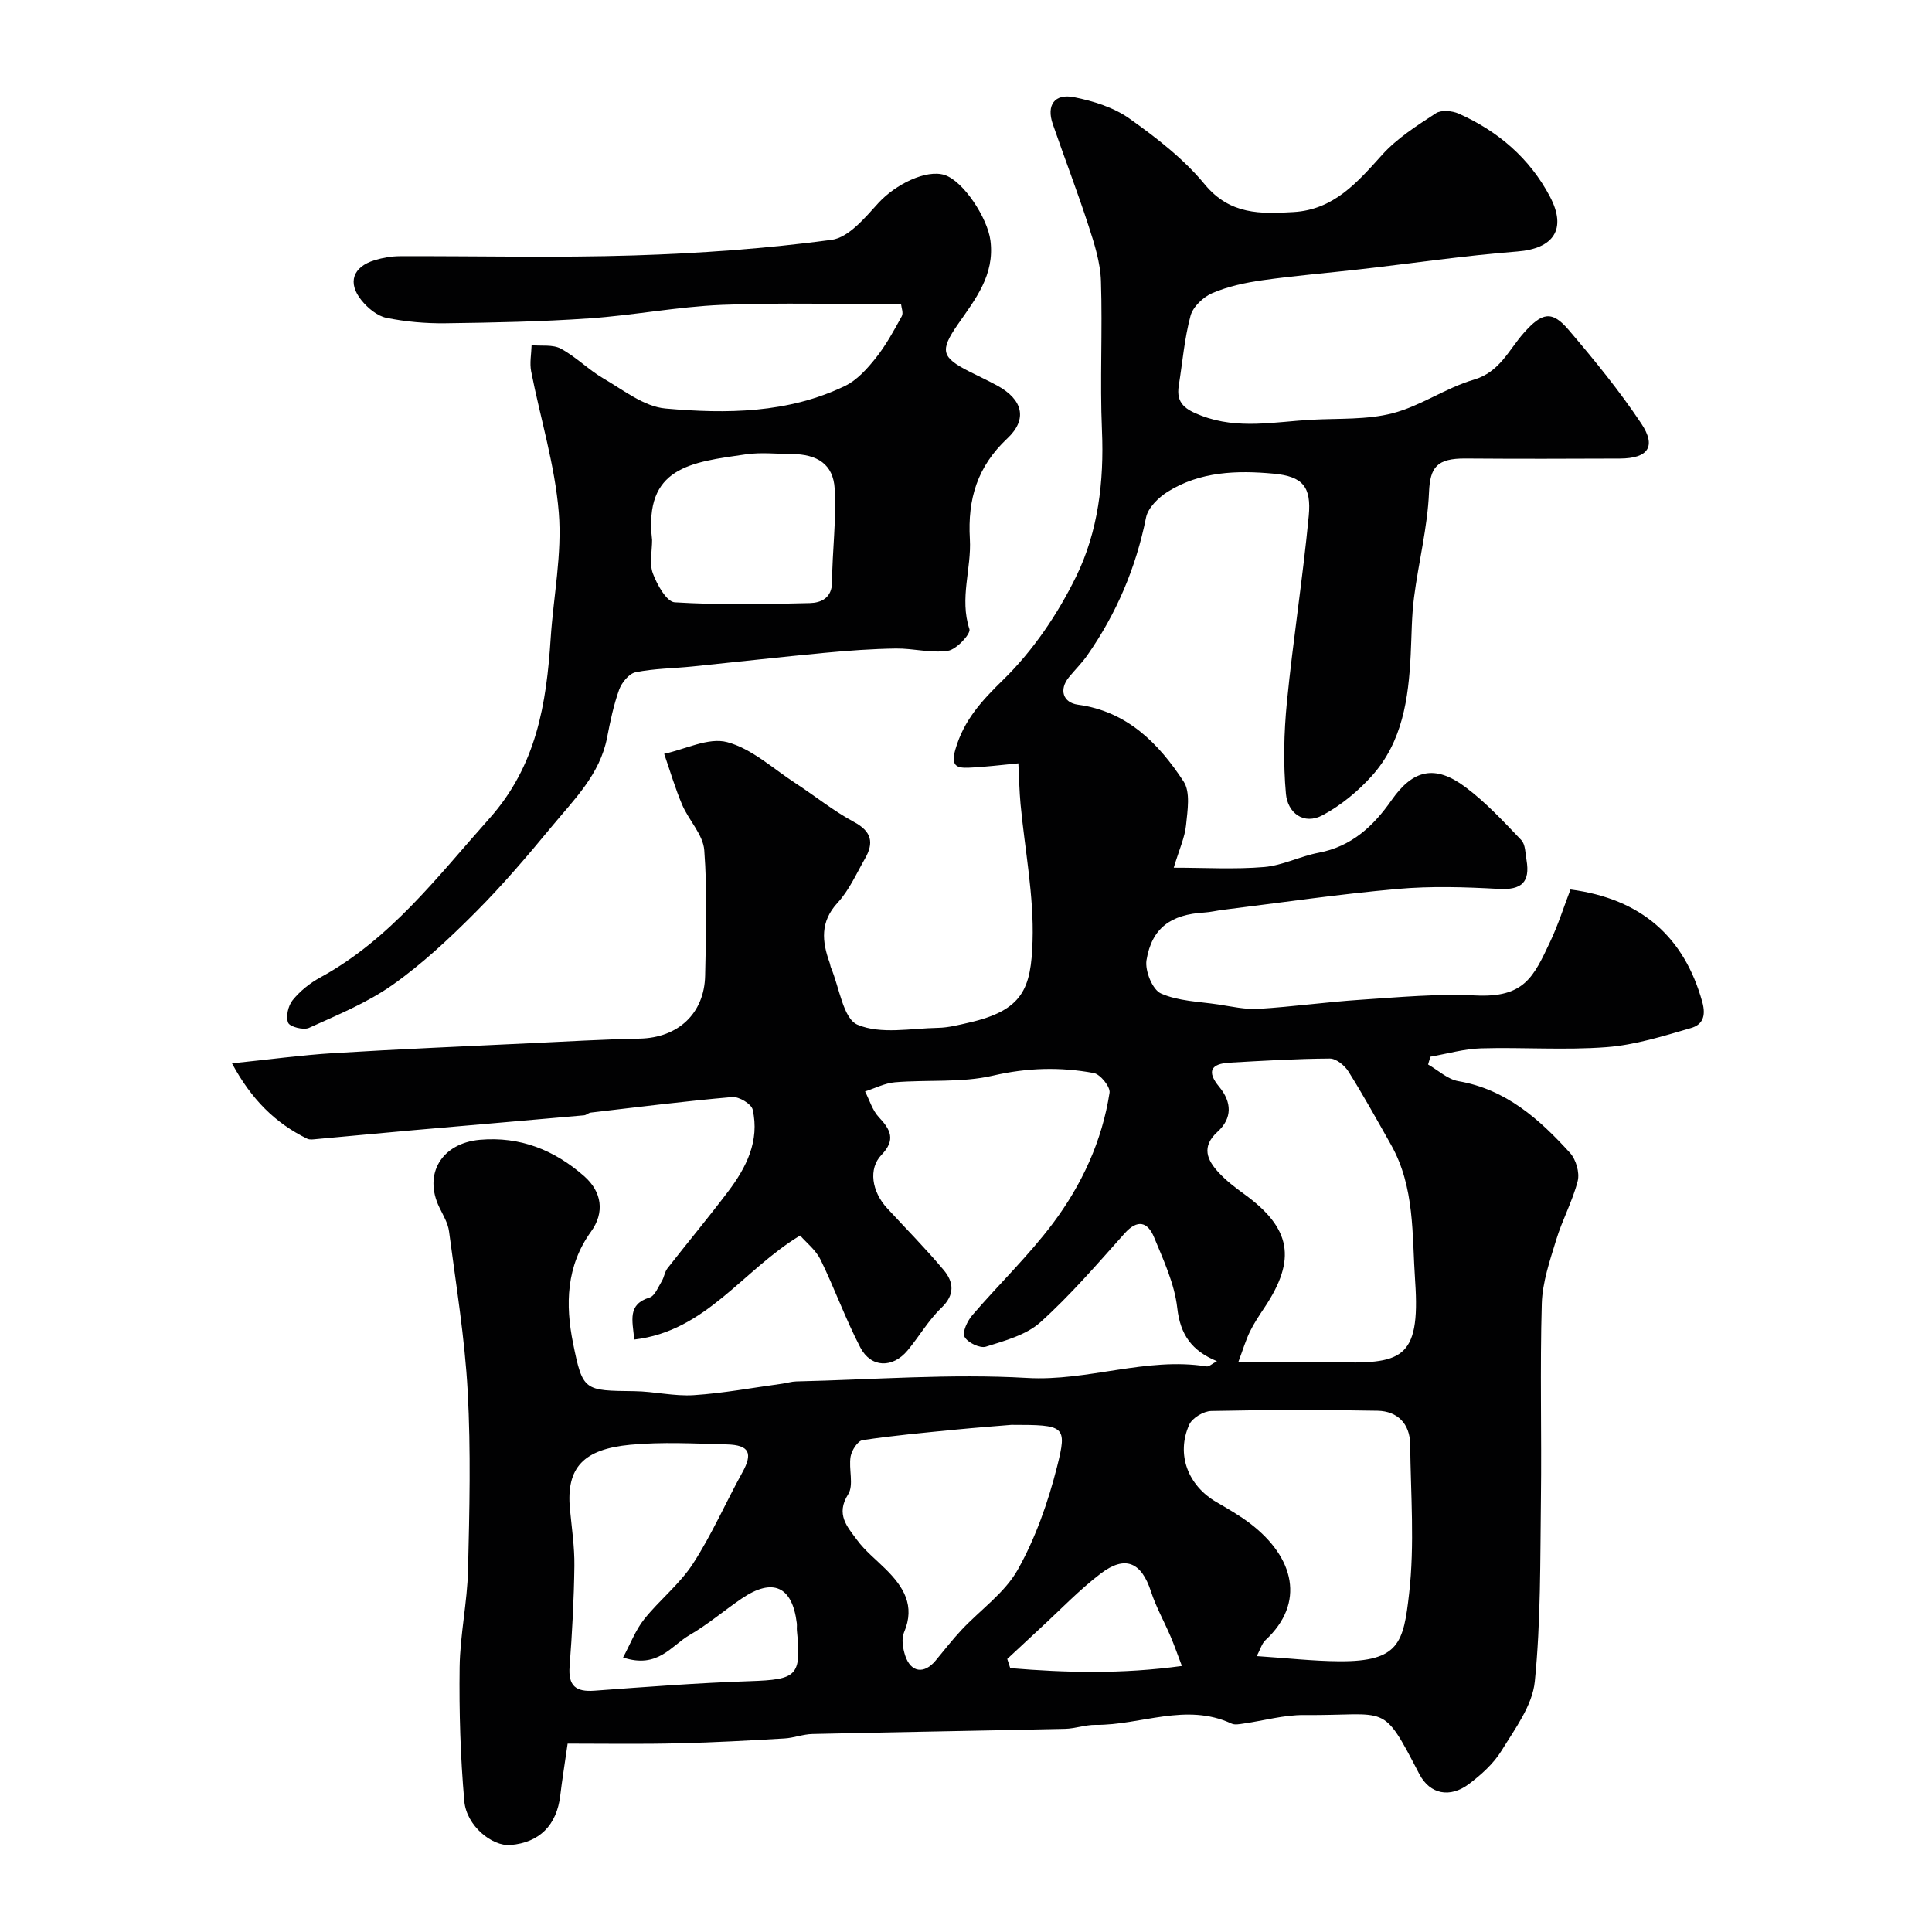
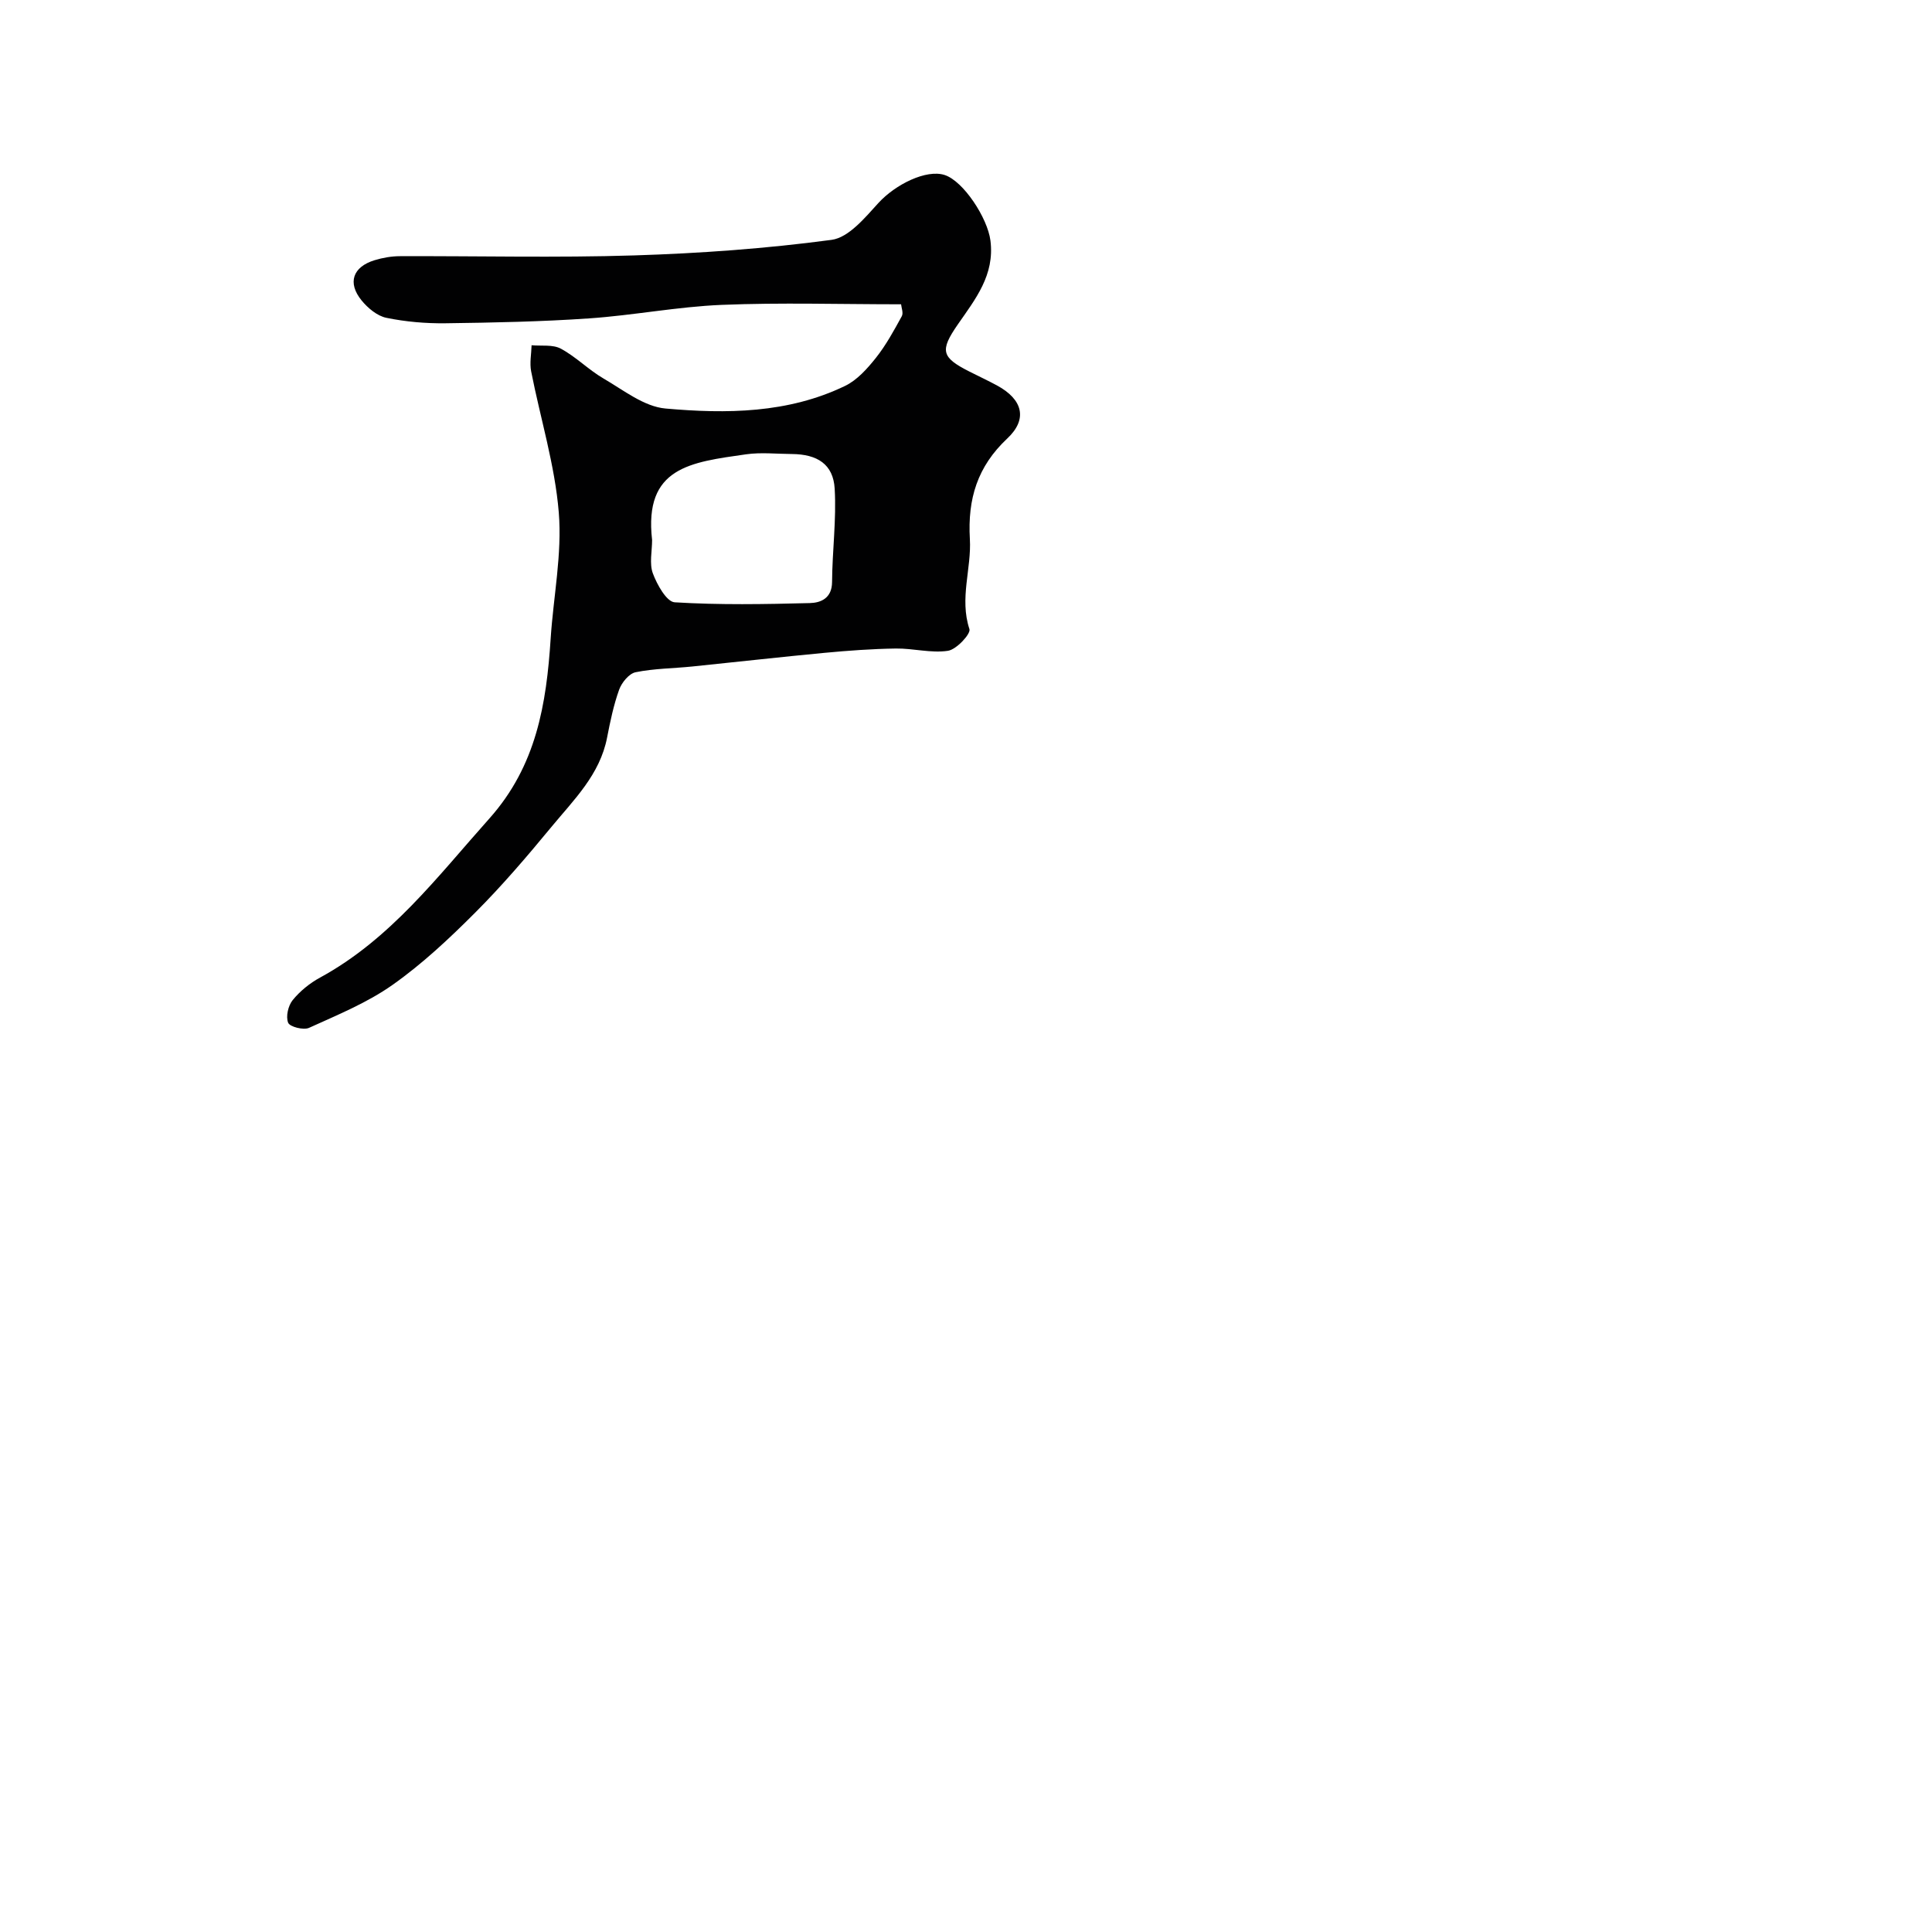
<svg xmlns="http://www.w3.org/2000/svg" enable-background="new 0 0 400 400" viewBox="0 0 400 400">
  <g fill="#010102">
-     <path d="m117.52 361c-.65 4.58-1.16 7.64-1.52 10.71-.72 6.17-4.3 9.78-10.31 10.28-3.8.32-9.11-3.97-9.56-9.07-.81-9.21-1.09-18.49-.97-27.74.09-6.71 1.58-13.4 1.74-20.11.3-12.32.6-24.69-.07-36.99-.6-11.08-2.42-22.1-3.86-33.12-.22-1.72-1.22-3.36-2-4.97-3.37-6.92.47-13.31 8.39-14.01 8.34-.73 15.44 2.13 21.58 7.53 3.69 3.24 4.29 7.52 1.42 11.49-5.15 7.14-5.33 15.11-3.71 23.12 2 9.93 2.32 9.78 12.71 9.91 4.1.05 8.23 1.09 12.3.82 6.12-.4 12.19-1.54 18.29-2.37.97-.13 1.94-.45 2.91-.47 15.93-.36 31.92-1.64 47.78-.72 12.63.73 24.64-4.38 37.18-2.39.5.08 1.11-.54 2.14-1.08-5.24-2.15-7.6-5.51-8.22-11.01-.56-5-2.84-9.89-4.8-14.64-1.3-3.14-3.39-3.85-6.11-.8-5.63 6.3-11.17 12.75-17.42 18.38-2.94 2.65-7.36 3.83-11.3 5.07-1.22.38-3.81-.86-4.41-2.05-.51-1 .6-3.31 1.63-4.5 5.48-6.38 11.61-12.26 16.64-18.96 6-7.99 10.21-17.07 11.75-27.07.19-1.22-1.91-3.83-3.26-4.08-6.95-1.29-13.8-1.11-20.9.54-6.5 1.51-13.49.81-20.24 1.37-2.11.17-4.15 1.24-6.22 1.9.93 1.8 1.52 3.91 2.85 5.32 2.47 2.62 3.53 4.72.55 7.82-2.76 2.87-2.01 7.59 1.18 11.05 3.92 4.25 8 8.37 11.71 12.8 2.06 2.47 2.37 5.08-.48 7.81-2.69 2.57-4.6 5.94-7.01 8.83-3.08 3.7-7.57 3.62-9.78-.62-3.07-5.89-5.31-12.2-8.23-18.17-.98-2-2.94-3.53-4.23-5.01-11.92 7.18-19.47 19.81-34.34 21.54-.38-4-1.45-7.28 3.17-8.7 1.09-.34 1.78-2.16 2.52-3.38.5-.82.6-1.92 1.18-2.66 4.15-5.32 8.47-10.5 12.54-15.88 3.79-5 6.58-10.51 5.1-17-.27-1.17-2.84-2.71-4.22-2.59-9.79.85-19.55 2.08-29.31 3.22-.47.05-.9.52-1.36.56-11.77 1.05-23.55 2.05-35.32 3.08-6.69.59-13.37 1.24-20.06 1.84-.65.06-1.41.19-1.95-.07-6.66-3.26-11.59-8.19-15.58-15.61 7.74-.79 14.35-1.7 20.99-2.11 13.54-.83 27.1-1.4 40.66-2.05 7.6-.36 15.2-.8 22.8-.96 7.85-.17 13.34-5.15 13.51-13.02.18-8.66.47-17.36-.18-25.98-.24-3.23-3.2-6.18-4.57-9.4-1.46-3.43-2.51-7.03-3.73-10.56 4.38-.94 9.18-3.45 13.04-2.42 5.07 1.35 9.44 5.43 14.05 8.44 4.09 2.66 7.93 5.79 12.21 8.09 3.71 1.99 4.14 4.34 2.27 7.6-1.78 3.11-3.27 6.53-5.65 9.11-3.67 3.98-3.25 8.03-1.65 12.47.11.3.13.64.25.94 1.76 4.14 2.53 10.6 5.52 11.86 4.81 2.04 11.07.74 16.71.64 2.1-.04 4.2-.59 6.27-1.06 11.31-2.56 12.94-7.11 13.25-16.88.3-9.43-1.6-18.93-2.49-28.41-.24-2.62-.29-5.26-.45-8.41-3.52.33-6.87.76-10.22.9-2.54.11-3.82-.33-2.81-3.8 1.77-6.1 5.45-10.06 9.94-14.45 6.14-6 11.25-13.56 15.05-21.32 4.55-9.3 5.8-19.67 5.35-30.22-.44-10.31.13-20.67-.21-30.99-.13-3.8-1.34-7.65-2.54-11.32-2.3-7.09-4.98-14.06-7.42-21.11-1.4-4.02.4-6.39 4.37-5.61 3.99.79 8.23 2.11 11.48 4.42 5.61 3.99 11.25 8.35 15.58 13.61 5.23 6.35 11.6 6.15 18.43 5.75 8.34-.49 13.2-6.17 18.33-11.86 3.09-3.43 7.19-6.03 11.11-8.59 1.11-.73 3.36-.53 4.72.07 8.15 3.63 14.7 9.24 18.89 17.17 3.59 6.79.72 10.8-6.76 11.38-10.93.85-21.81 2.46-32.71 3.7-6.68.76-13.39 1.31-20.05 2.25-3.52.5-7.1 1.27-10.34 2.65-1.89.8-4.03 2.82-4.54 4.7-1.27 4.7-1.66 9.63-2.44 14.47-.6 3.73 1.44 4.98 4.67 6.22 7.62 2.92 15.25 1.25 22.89.84 5.6-.3 11.39.04 16.72-1.34 5.8-1.5 11-5.25 16.78-6.94 5.42-1.58 7.26-6.2 10.4-9.72 3.73-4.18 5.76-4.71 9.26-.6 5.31 6.22 10.51 12.6 15.04 19.39 3.18 4.78 1.4 7.22-4.42 7.25-10.67.05-21.33.07-32-.01-5.94-.04-7.31 1.84-7.53 7.01-.31 7.28-2.17 14.47-3.1 21.74-.51 3.92-.49 7.9-.69 11.86-.45 9.09-1.7 18.04-8.04 25.1-2.87 3.19-6.38 6.09-10.15 8.12-4 2.16-7.29-.51-7.64-4.4-.57-6.27-.42-12.69.2-18.98 1.27-12.87 3.29-25.66 4.52-38.54.58-6.1-1.28-8.21-7.26-8.77-7.57-.71-15.23-.47-21.96 3.75-1.91 1.2-4.07 3.32-4.47 5.35-2.09 10.4-6.12 19.87-12.17 28.52-1.13 1.61-2.55 3-3.79 4.52-2.08 2.55-1.27 5.26 1.88 5.69 10.17 1.38 16.68 7.99 21.87 15.91 1.44 2.2.8 6.01.5 9.02-.25 2.53-1.39 4.98-2.55 8.82 6.53 0 12.66.37 18.72-.14 3.81-.32 7.47-2.24 11.28-2.96 6.82-1.29 11.35-5.51 15.11-10.9 4.42-6.32 8.97-7.4 15.25-2.71 4.24 3.16 7.91 7.13 11.59 10.98.87.91.84 2.74 1.09 4.16.77 4.55-1 6.23-5.75 5.96-6.98-.39-14.04-.61-20.98.01-12.07 1.07-24.07 2.83-36.1 4.32-1.3.16-2.58.48-3.88.56-6.92.4-10.88 3.2-11.97 9.87-.35 2.17 1.23 6.1 2.98 6.88 3.58 1.6 7.85 1.68 11.86 2.28 2.77.42 5.6 1.07 8.36.91 7.05-.43 14.06-1.42 21.1-1.88 7.92-.52 15.89-1.28 23.79-.89 10.15.5 12.04-3.82 15.52-11.2 1.65-3.5 2.82-7.23 4.17-10.74 14.71 1.93 23.54 9.86 27.28 23.25.88 3.14-.08 4.78-2.32 5.43-5.74 1.67-11.58 3.51-17.49 3.96-8.61.66-17.32 0-25.98.25-3.51.1-7 1.12-10.49 1.73-.16.54-.32 1.08-.48 1.61 2.08 1.19 4.05 3.07 6.27 3.45 9.88 1.7 16.78 7.88 23.12 14.86 1.23 1.36 2.02 4.07 1.59 5.8-1.06 4.17-3.2 8.05-4.45 12.18-1.32 4.32-2.86 8.79-2.99 13.22-.39 13.49-.01 26.99-.18 40.49-.16 12.6-.01 25.26-1.27 37.77-.5 4.97-4.11 9.78-6.89 14.31-1.65 2.68-4.2 4.97-6.76 6.9-3.9 2.93-8.06 2.14-10.25-2.06-7.86-15.12-6.27-12.07-23.84-12.23-4.19-.04-8.38 1.18-12.58 1.77-.82.12-1.79.32-2.47 0-9.44-4.39-18.78.36-28.16.27-2.1-.02-4.19.77-6.3.82-17.43.39-34.87.67-52.3 1.07-1.94.04-3.85.81-5.79.92-7.28.42-14.56.84-21.84 1-7.65.2-15.24.07-23.06.07zm138.86-79c7.2 0 13.39-.13 19.58.03 14.01.35 18.17-.27 17.03-16.79-.66-9.59-.02-19.43-5.01-28.26-2.87-5.08-5.7-10.2-8.8-15.14-.78-1.25-2.54-2.69-3.85-2.68-6.92.04-13.84.46-20.75.85-3.9.22-4.79 1.83-2.15 5.01 2.62 3.16 2.73 6.5-.35 9.3-3.41 3.11-2.18 5.85.27 8.48 1.55 1.67 3.41 3.09 5.26 4.43 9.71 7.03 10.87 13.49 4.18 23.5-1.08 1.62-2.18 3.26-3.03 5.01-.86 1.79-1.43 3.73-2.38 6.26zm3.82 60.88c6.22.41 11.64 1.03 17.06 1.07 12.46.09 13.32-3.88 14.48-14 1.17-10.19.33-20.61.22-30.93-.05-4.26-2.64-6.86-6.74-6.94-11.48-.22-22.97-.19-34.45.05-1.58.03-3.93 1.44-4.55 2.83-2.76 6.15-.26 12.62 5.63 16.03 2.39 1.39 4.81 2.78 7 4.45 9.17 7.01 11.44 16.44 3.16 24.13-.77.71-1.07 1.92-1.81 3.31zm-131.2.29c1.54-2.87 2.59-5.69 4.37-7.93 3.18-3.99 7.37-7.27 10.11-11.51 3.88-5.98 6.75-12.61 10.21-18.86 2.21-3.98 1.48-5.7-3.2-5.82-6.66-.18-13.37-.55-19.98.07-9.64.91-13.33 4.66-12.51 13.3.37 3.93.97 7.86.92 11.79-.09 6.93-.46 13.87-.99 20.79-.31 4.07 1.29 5.33 5.18 5.04 10.69-.79 21.38-1.61 32.09-1.97 9.82-.33 10.74-1.05 9.79-10.49-.05-.5.04-1-.02-1.5-.93-7.67-4.97-9.5-11.42-5.11-3.65 2.48-7.03 5.39-10.83 7.58-3.77 2.19-6.53 7-13.72 4.62zm80.41-48.17c-2.62.22-7.21.56-11.79 1.01-6.36.63-12.72 1.2-19.03 2.16-1.01.15-2.26 2.11-2.48 3.39-.44 2.59.71 5.89-.51 7.82-2.63 4.16-.16 6.74 1.83 9.44 1.65 2.25 3.93 4.05 5.93 6.04 3.69 3.66 6.19 7.56 3.81 13.11-.58 1.35-.24 3.35.26 4.86 1.18 3.47 3.91 3.81 6.26 1 1.79-2.14 3.49-4.36 5.4-6.39 3.9-4.16 8.93-7.65 11.63-12.46 3.68-6.56 6.26-13.94 8.12-21.26 2.17-8.58 1.62-8.72-9.43-8.72zm35.29 49.92c-.98-2.57-1.6-4.37-2.35-6.12-1.33-3.11-3.01-6.1-4.05-9.29-1.97-6.06-5.32-7.59-10.41-3.72-4.44 3.38-8.33 7.47-12.45 11.26-2.31 2.13-4.6 4.28-6.9 6.42.21.63.41 1.27.62 1.9 11.56.96 23.11 1.26 35.54-.45z" />
    <path d="m186.56 63c-12.62 0-24.89-.38-37.13.12-9.18.38-18.29 2.17-27.47 2.8-9.9.68-19.83.88-29.75 1.01-4.08.05-8.23-.31-12.22-1.13-1.9-.39-3.84-2.02-5.13-3.6-2.97-3.65-1.82-6.95 2.7-8.33 1.68-.51 3.5-.83 5.26-.83 16.16-.06 32.34.35 48.48-.16 13.65-.43 27.33-1.41 40.86-3.22 3.55-.47 6.93-4.59 9.72-7.65 3.53-3.85 9.91-7 13.69-5.78 3.9 1.26 8.9 8.91 9.49 13.58.91 7.13-3.12 12.12-6.76 17.37-3.76 5.43-3.4 6.81 2.43 9.76 1.9.96 3.83 1.86 5.7 2.87 5.32 2.89 6.4 6.96 2.11 10.98-6.17 5.8-8.22 12.46-7.74 20.8.36 6.14-2.19 12.29-.09 18.66.32.98-2.68 4.22-4.44 4.49-3.49.53-7.18-.52-10.79-.47-4.92.07-9.84.43-14.73.89-9.14.86-18.27 1.9-27.41 2.83-3.92.4-7.91.41-11.75 1.19-1.36.28-2.87 2.14-3.4 3.6-1.15 3.2-1.85 6.58-2.5 9.93-1.48 7.66-6.88 12.87-11.52 18.49-5.03 6.1-10.19 12.14-15.77 17.73-5.34 5.35-10.94 10.61-17.1 14.96-5.26 3.72-11.41 6.23-17.33 8.92-1.13.51-3.96-.21-4.31-1.06-.52-1.27 0-3.53.93-4.68 1.52-1.87 3.54-3.51 5.67-4.67 14.59-7.95 24.3-20.89 35.07-32.95 9.73-10.91 11.8-23.7 12.68-37.27.57-8.7 2.38-17.48 1.68-26.07-.8-9.83-3.81-19.47-5.72-29.22-.34-1.73.04-3.61.09-5.41 2.04.19 4.39-.19 6.06.71 3.14 1.69 5.73 4.37 8.82 6.17 4.14 2.4 8.4 5.83 12.85 6.22 12.6 1.12 25.38 1.02 37.19-4.69 2.48-1.2 4.58-3.56 6.35-5.78 2.1-2.64 3.74-5.66 5.37-8.63.38-.67-.08-1.79-.14-2.48zm-51.55 48.8c0 2.33-.6 4.88.16 6.92.86 2.32 2.84 5.87 4.51 5.98 9.3.57 18.67.4 28 .16 2.28-.06 4.57-1.01 4.59-4.36.04-6.45.92-12.93.54-19.34-.3-5.03-3.57-7.12-8.87-7.16-3.16-.02-6.37-.38-9.47.06-11.46 1.64-21.2 2.64-19.46 17.74z" />
  </g>
</svg>